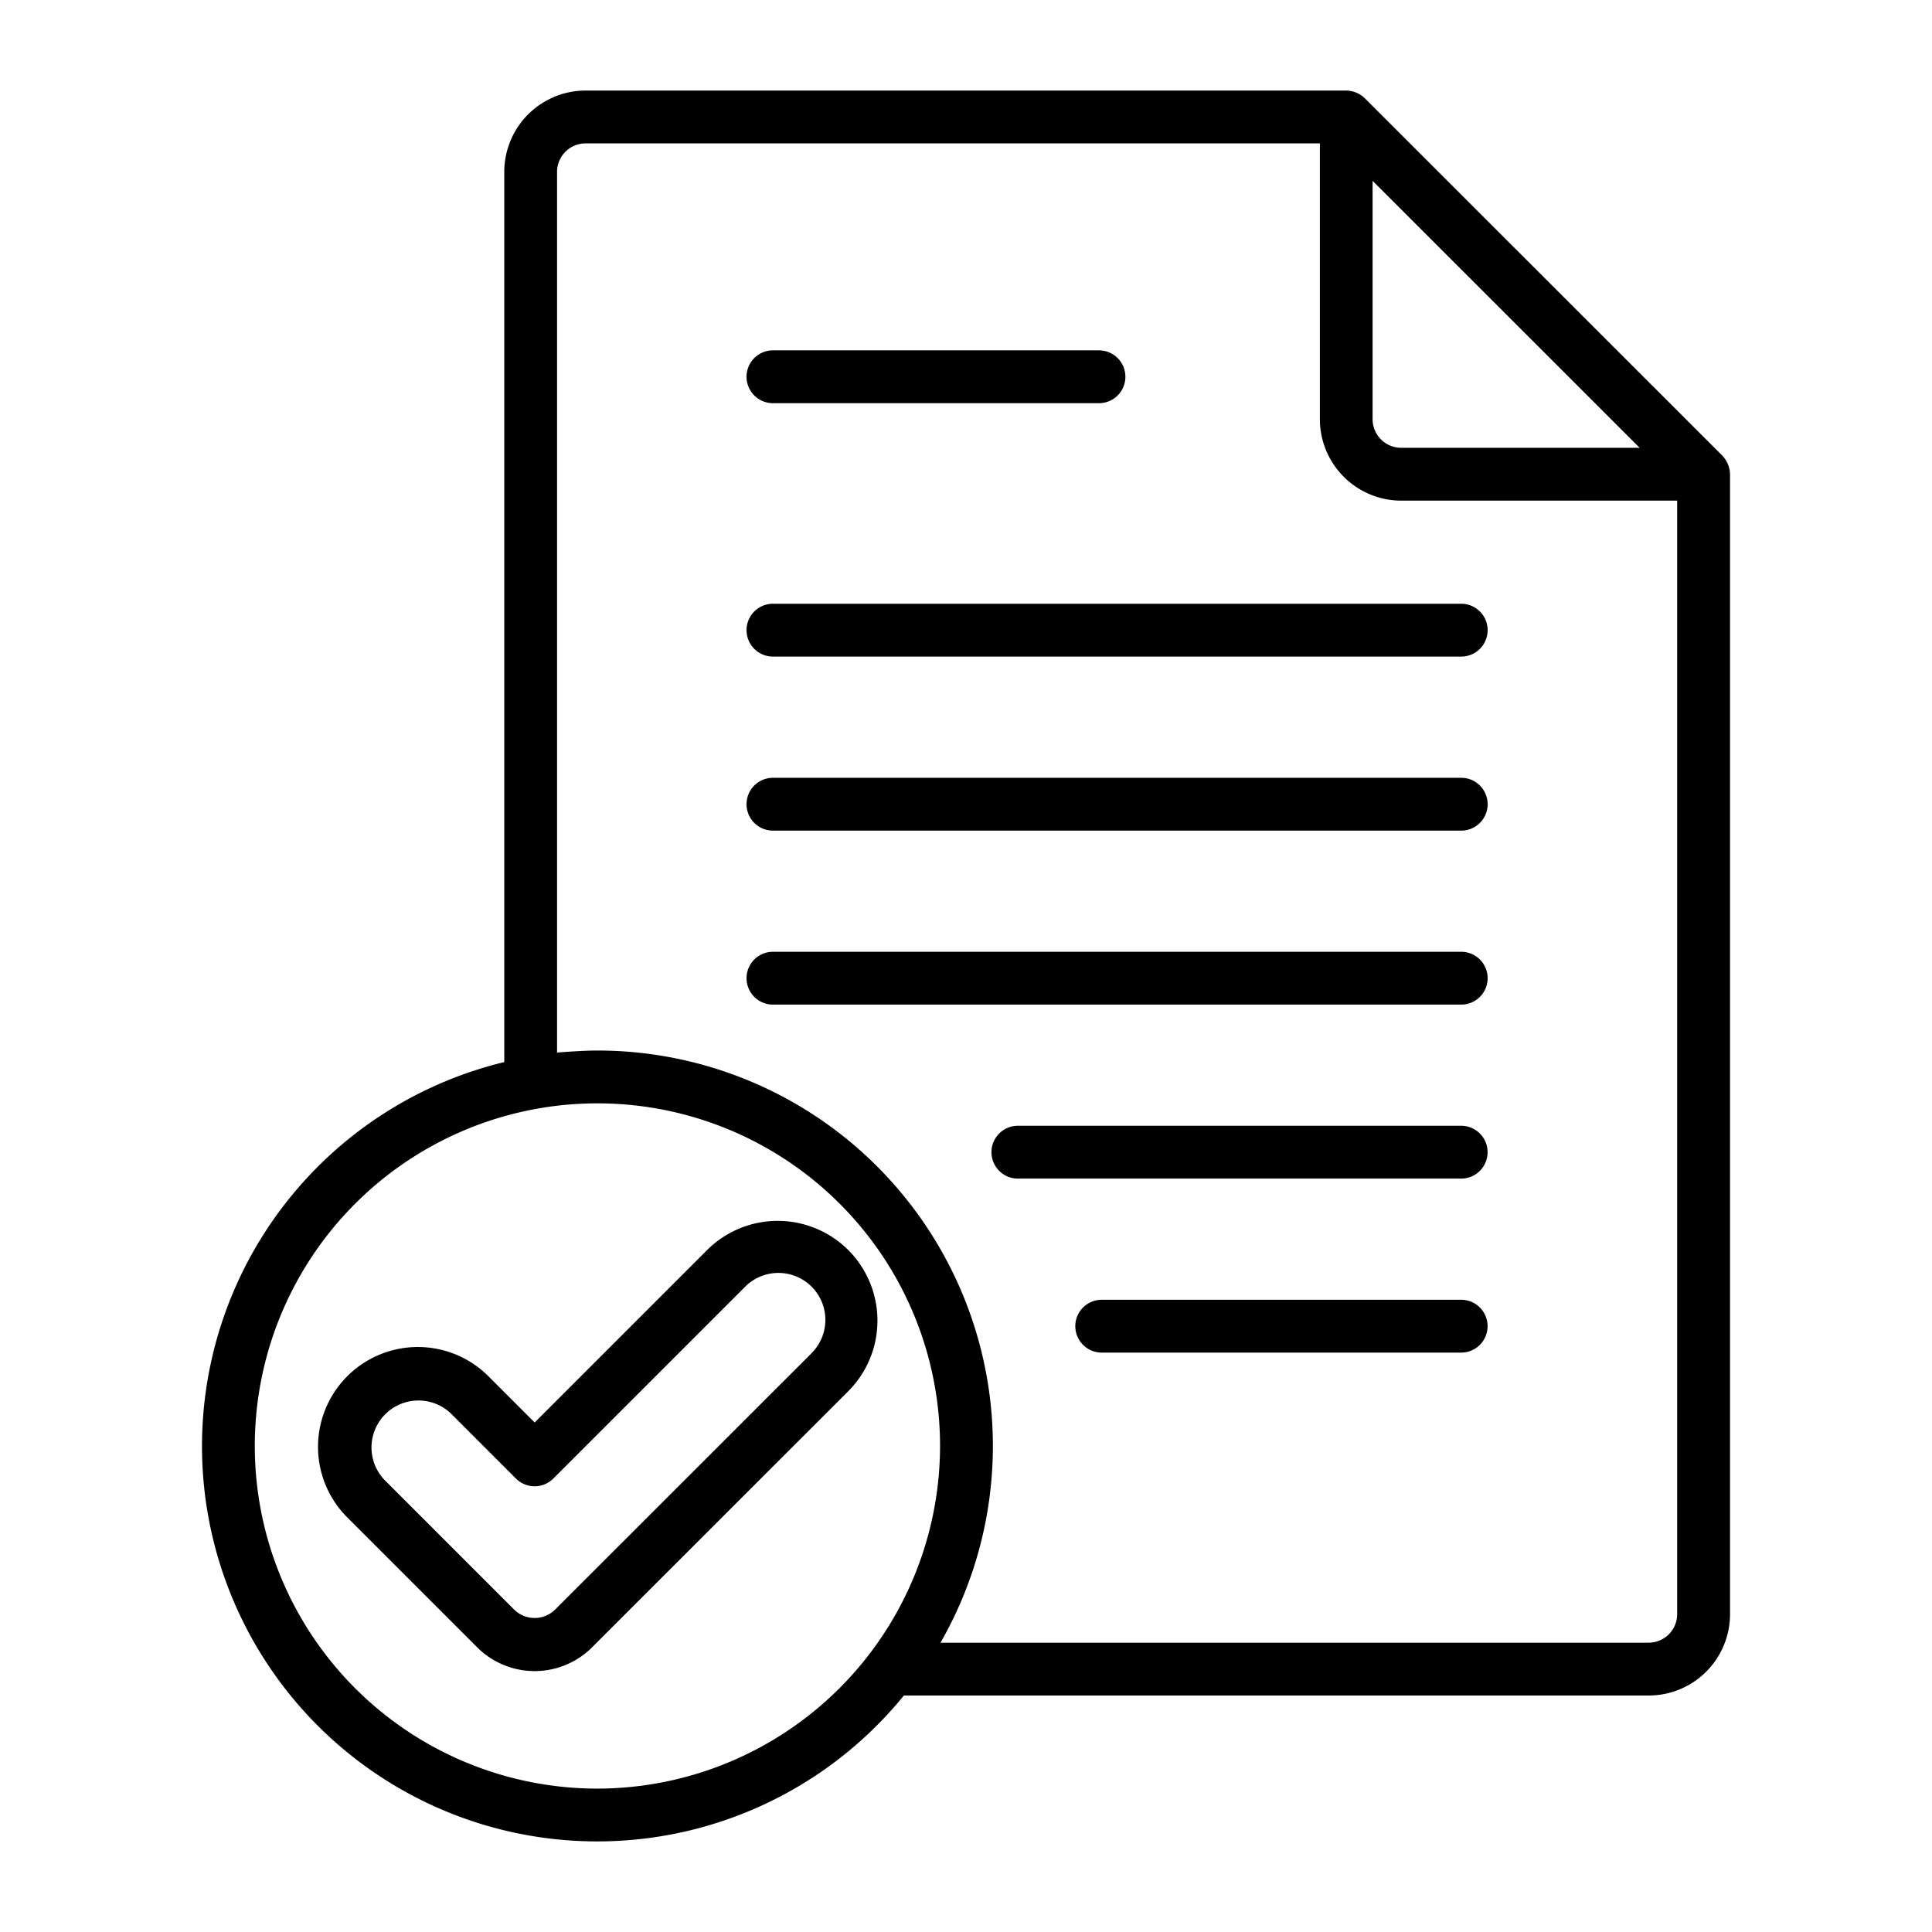
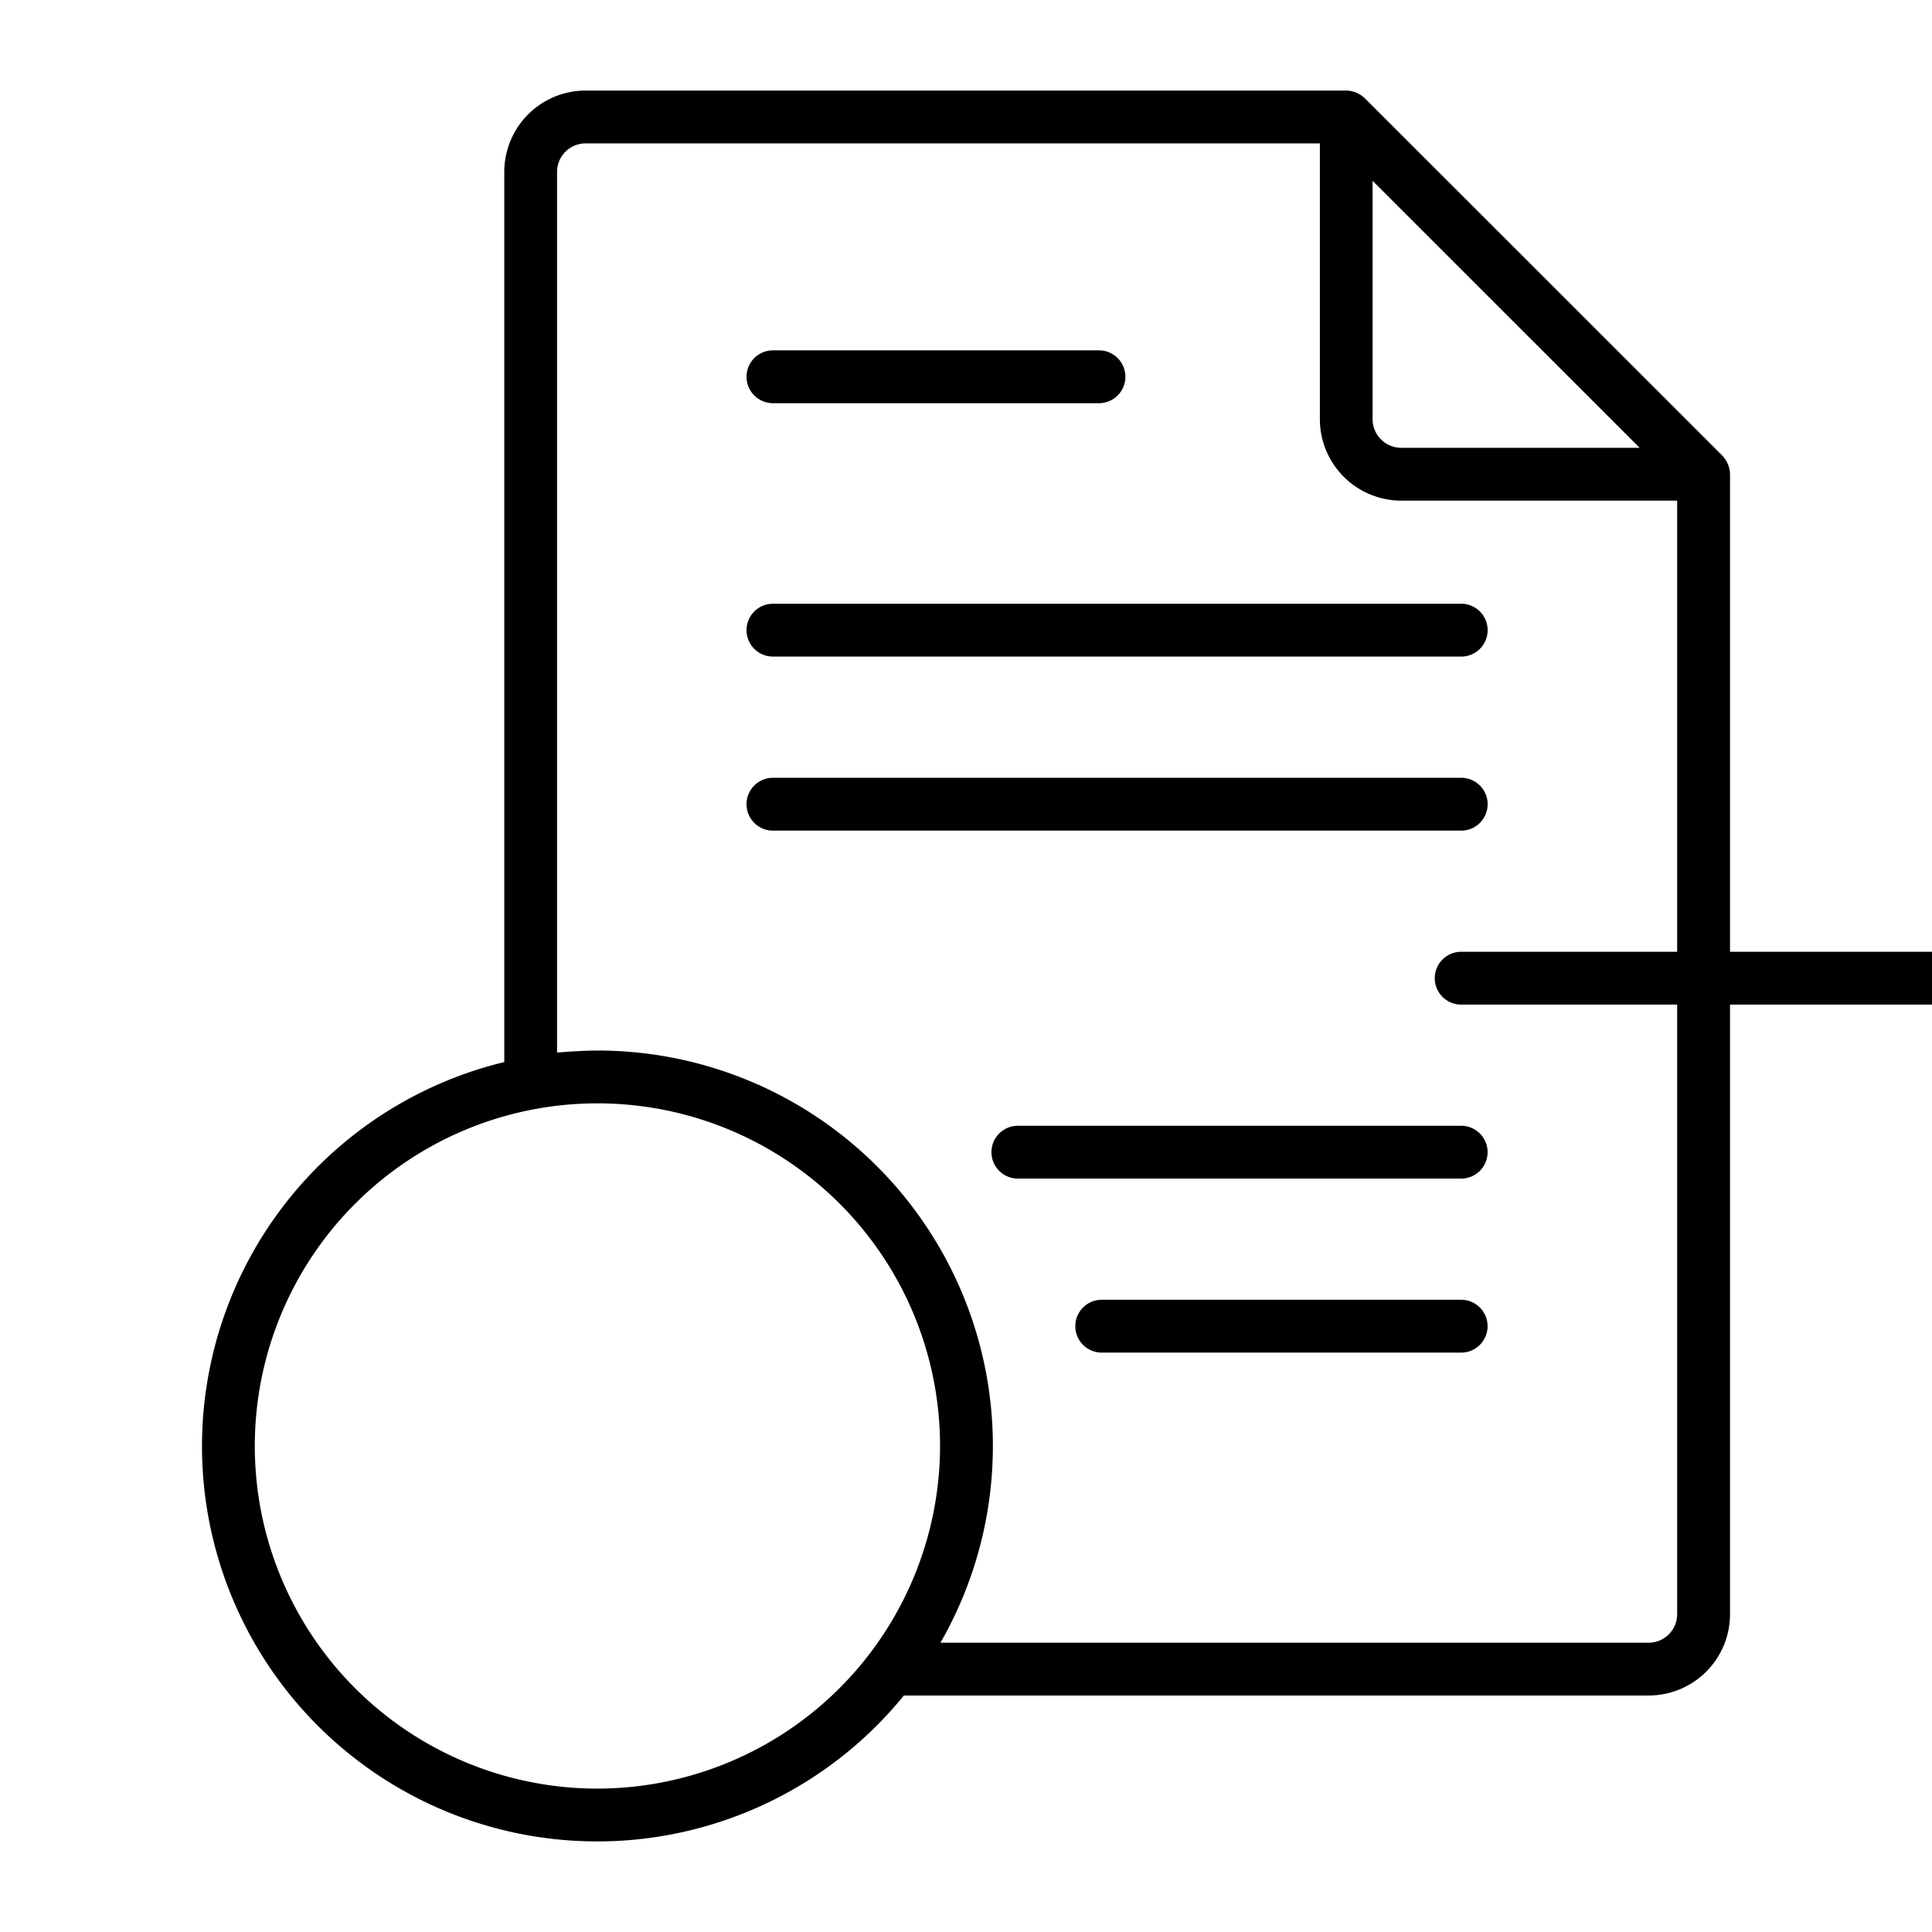
<svg xmlns="http://www.w3.org/2000/svg" height="512" viewBox="0 0 128 128" width="512">
  <g>
    <path d="m114.1 30.179c-2.422-2.422 8.768 8.764-23.671-23.663a1.818 1.818 0 0 0 -1.24-.516h-50.4a5.391 5.391 0 0 0 -5.379 5.392v58.973a26.184 26.184 0 1 0 26.474 41.967h49.343a5.392 5.392 0 0 0 5.392-5.379v-75.536a1.864 1.864 0 0 0 -.519-1.238zm-5.468-.51h-15.8a1.9 1.9 0 0 1 -1.894-1.895v-15.793zm-69.044 88.831a22.7 22.7 0 1 1 22.693-22.7 22.73 22.73 0 0 1 -22.693 22.7zm69.636-9.666h-46.915a26.2 26.2 0 0 0 -22.721-39.234c-1.055 0-2.578.126-2.681.136v-58.342a1.888 1.888 0 0 1 1.879-1.894h48.659v18.274a5.4 5.4 0 0 0 5.394 5.395h18.277v73.784a1.888 1.888 0 0 1 -1.892 1.879z" />
    <path d="m96.807 40h-45.597a1.75 1.75 0 0 0 0 3.5h45.6a1.75 1.75 0 0 0 0-3.5z" />
    <path d="m96.807 51.531h-45.597a1.75 1.75 0 0 0 0 3.5h45.6a1.75 1.75 0 0 0 0-3.5z" />
    <path d="m51.21 26.712h21.6a1.75 1.75 0 0 0 0-3.5h-21.6a1.75 1.75 0 0 0 0 3.5z" />
-     <path d="m96.807 63.058h-45.597a1.75 1.75 0 1 0 0 3.5h45.6a1.75 1.75 0 0 0 0-3.5z" />
+     <path d="m96.807 63.058a1.75 1.75 0 1 0 0 3.5h45.6a1.75 1.75 0 0 0 0-3.5z" />
    <path d="m96.807 74.585h-29.37a1.75 1.75 0 0 0 0 3.5h29.37a1.75 1.75 0 0 0 0-3.5z" />
    <path d="m96.807 86.113h-23.815a1.75 1.75 0 0 0 0 3.5h23.815a1.75 1.75 0 1 0 0-3.5z" />
-     <path d="m56.2 82.819a6.622 6.622 0 0 0 -9.352 0l-11.426 11.426-3.093-3.095a6.613 6.613 0 0 0 -9.352 9.352l8.633 8.632a5.386 5.386 0 0 0 7.622 0l16.968-16.963a6.621 6.621 0 0 0 0-9.352zm-2.476 6.881-16.967 16.959a1.935 1.935 0 0 1 -2.673 0l-8.632-8.633a3.113 3.113 0 0 1 4.4-4.4l4.331 4.332a1.75 1.75 0 0 0 2.475 0l12.665-12.664a3.112 3.112 0 1 1 4.4 4.4z" />
  </g>
</svg>